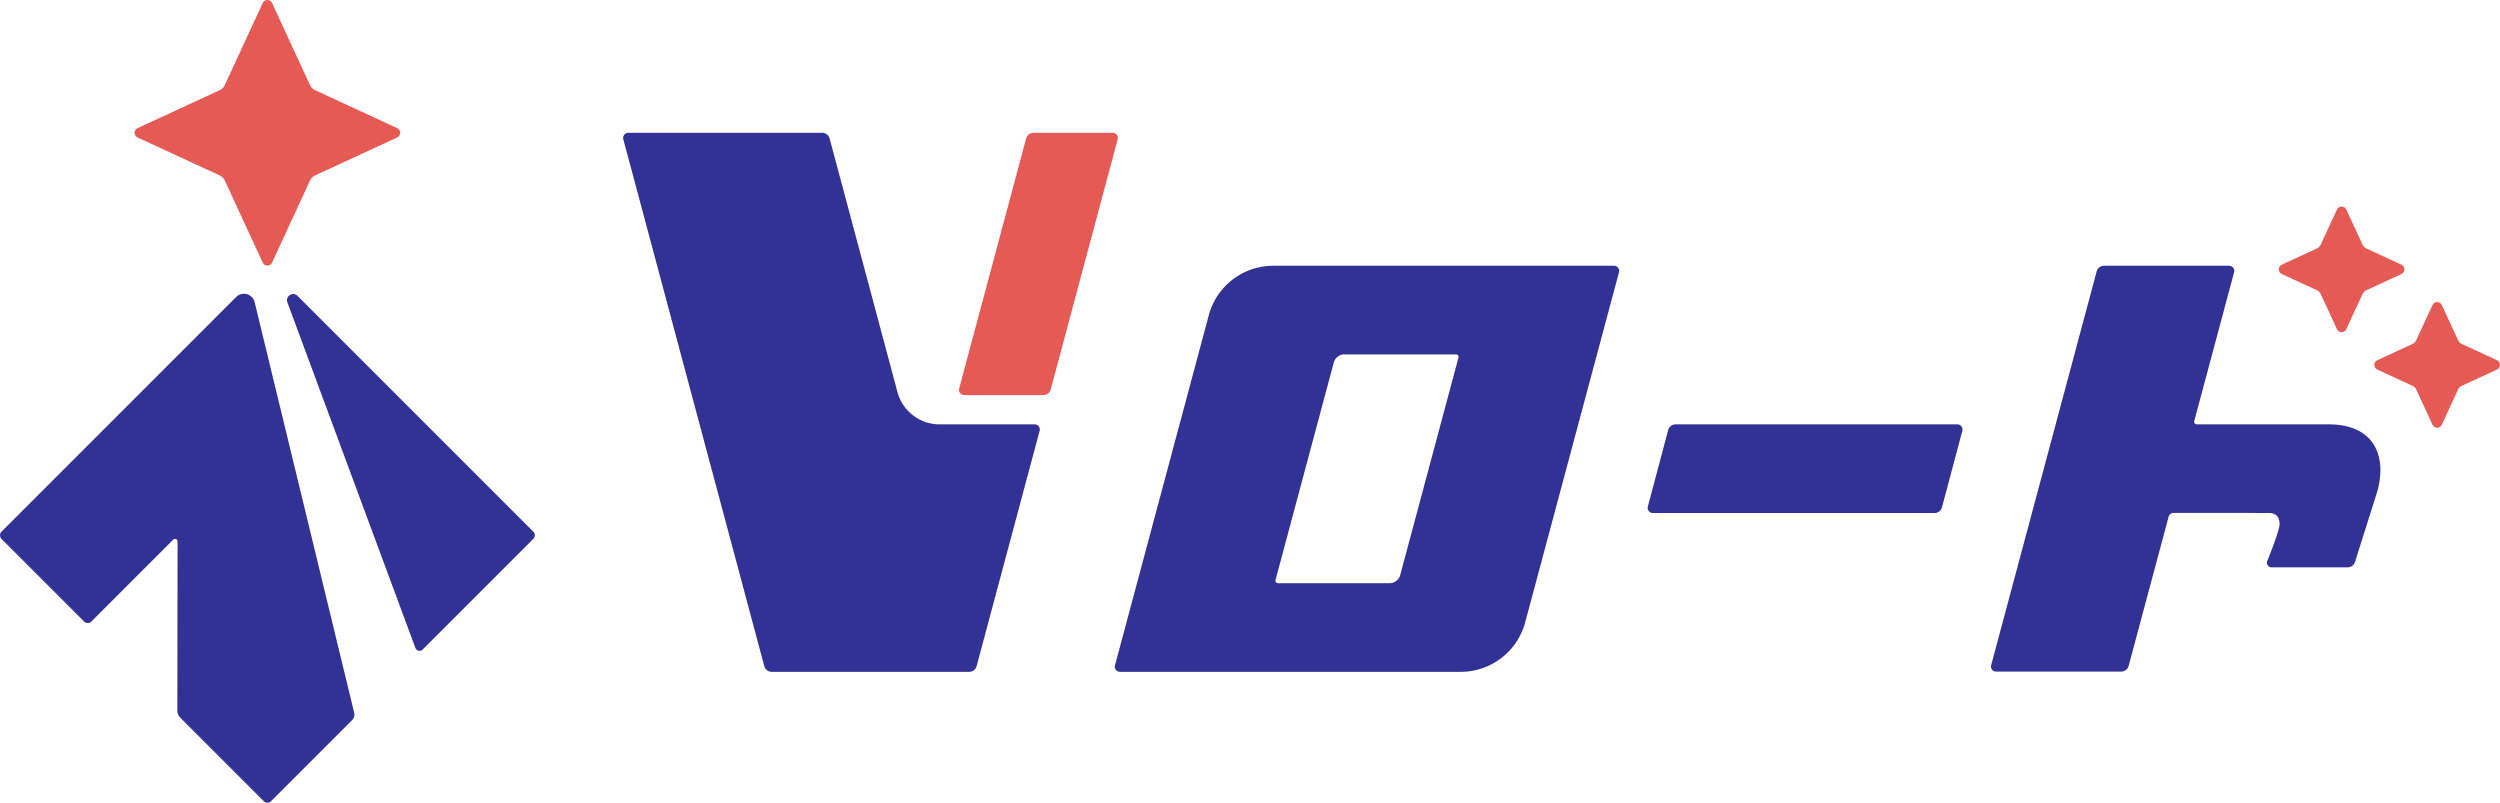
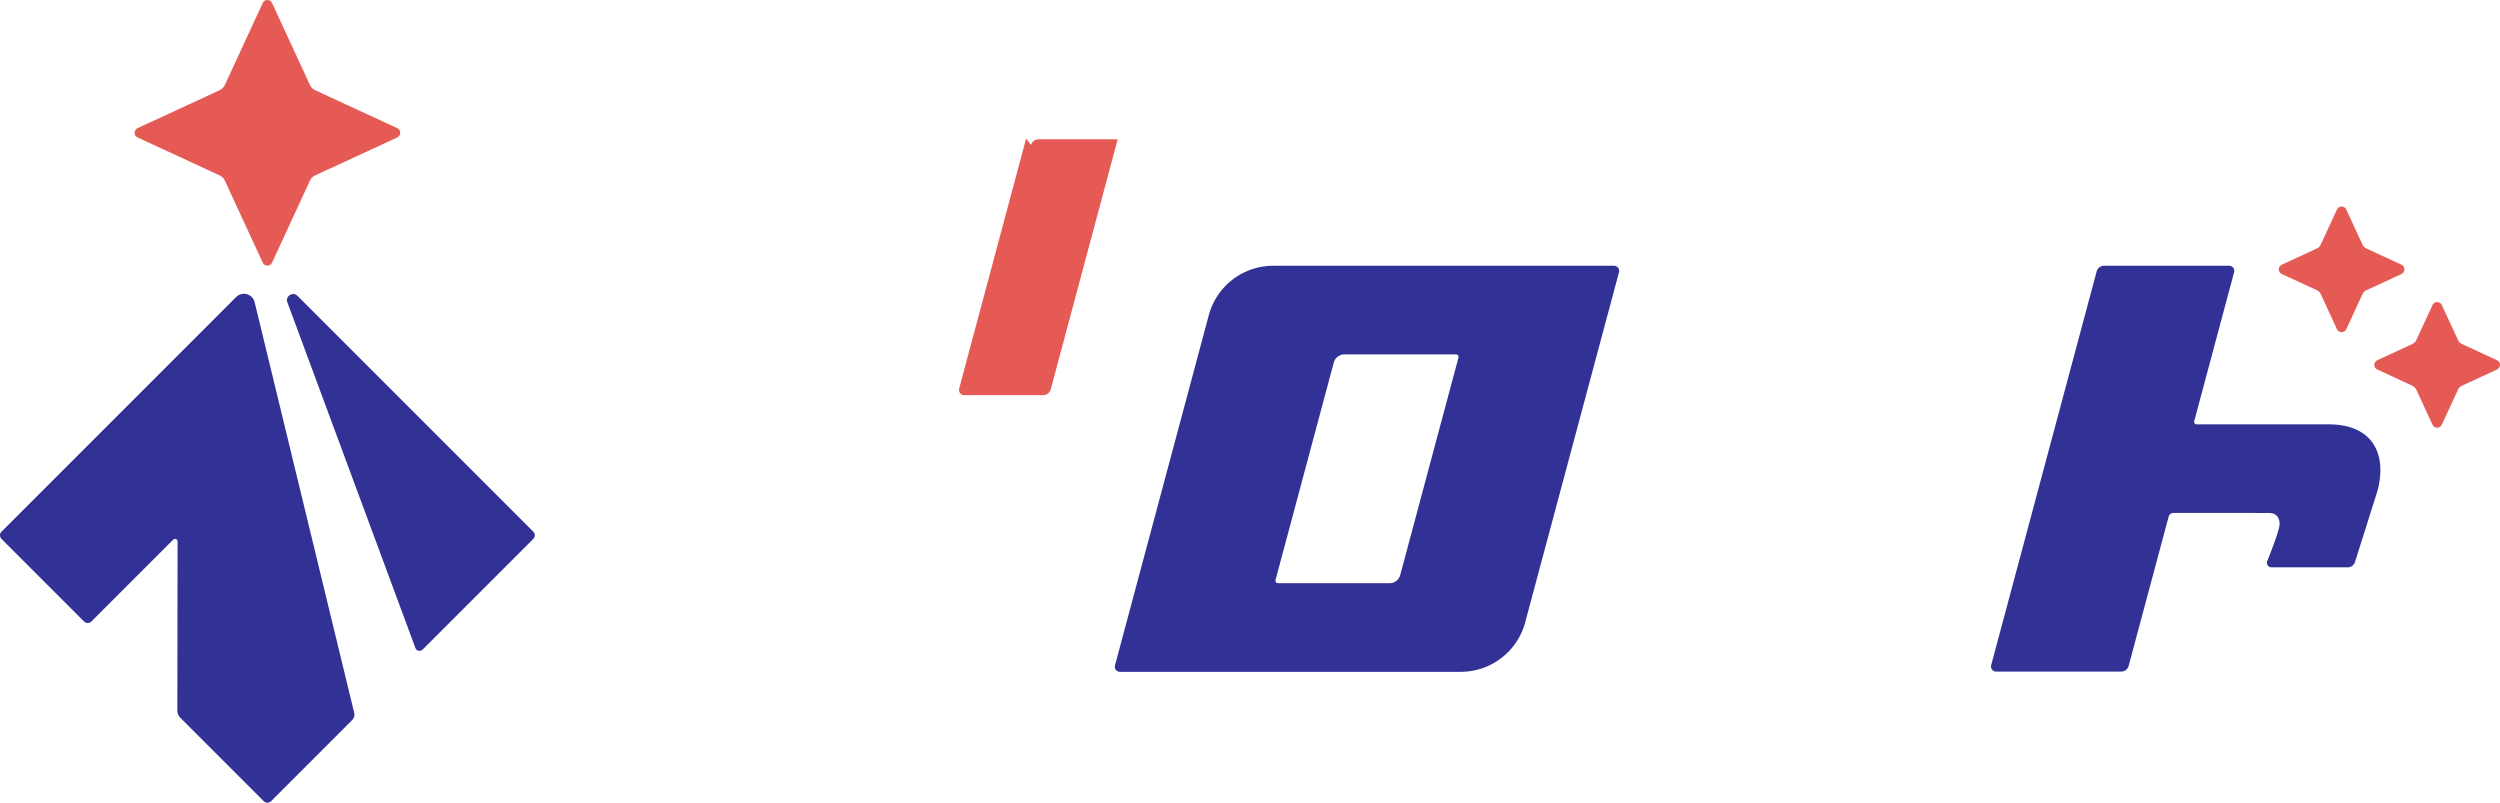
<svg xmlns="http://www.w3.org/2000/svg" id="_レイヤー_1" data-name="レイヤー 1" viewBox="0 0 973.52 312.58">
  <defs>
    <style>.cls-1{fill:#e65a55}.cls-2{fill:#323296}</style>
  </defs>
-   <path d="m764.15 167.76-7.92 29.78a3.01 3.01 0 0 1-2.9 2.23H643.61c-1.31 0-2.27-1.24-1.93-2.51l7.92-29.78a3.01 3.01 0 0 1 2.9-2.23h109.72c1.31 0 2.27 1.24 1.93 2.51m-444-116.05h-75.5c-1.31 0-2.27 1.25-1.93 2.52l54.9 205.17a3 3 0 0 0 2.9 2.22h76.88c1.36 0 2.55-.91 2.9-2.22l24.54-91.63c.34-1.27-.62-2.52-1.93-2.52h-37.02c-7.7 0-14.43-5.17-16.42-12.61l-26.41-98.71a3 3 0 0 0-2.9-2.22Z" class="cls-2" />
-   <path d="m399.58 53.93-26.08 97.41c-.34 1.27.62 2.52 1.93 2.52h30.83c1.36 0 2.55-.91 2.9-2.22l26.08-97.41c.34-1.27-.62-2.52-1.93-2.52h-30.83c-1.36 0-2.55.91-2.9 2.22" class="cls-1" />
+   <path d="m399.58 53.93-26.08 97.41c-.34 1.27.62 2.52 1.93 2.52h30.83c1.36 0 2.55-.91 2.9-2.22l26.08-97.41h-30.83c-1.36 0-2.55.91-2.9 2.22" class="cls-1" />
  <path d="M906.81 165.25h-51.39a1 1 0 0 1-.97-1.26l15.53-57.98c.34-1.27-.62-2.52-1.93-2.52h-48.7c-1.36 0-2.55.91-2.9 2.22l-41.07 153.3c-.34 1.27.62 2.52 1.93 2.52h48.7c1.36 0 2.55-.91 2.9-2.22l15.57-58.1c.23-.87 1.03-1.48 1.93-1.48 6.9 0 34.87.02 37.29.04 3.09.03 3.98 2.24 3.99 4.28 0 2.2-3.13 10.28-4.8 14.41-.48 1.18.4 2.47 1.67 2.47h29.64c1.31 0 2.47-.85 2.86-2.1l8.75-27.69c3.8-14.3-1.84-25.89-19-25.89" class="cls-2" />
  <path d="m919.99 95.28-6.33-13.7c-.72-1.55-2.92-1.55-3.63 0l-6.33 13.7c-.3.65-.82 1.17-1.46 1.46l-13.7 6.33c-1.55.72-1.55 2.92 0 3.63l13.7 6.33c.65.3 1.17.82 1.46 1.46l6.33 13.7c.72 1.55 2.92 1.55 3.63 0l6.33-13.7c.3-.65.82-1.17 1.46-1.46l13.7-6.33c1.55-.72 1.55-2.92 0-3.63l-13.7-6.33c-.65-.3-1.17-.82-1.46-1.46m37.2 37.2-6.33-13.7c-.72-1.55-2.92-1.55-3.63 0l-6.33 13.7c-.3.65-.82 1.17-1.46 1.46l-13.7 6.33c-1.55.72-1.55 2.92 0 3.63l13.7 6.33c.65.3 1.17.82 1.46 1.46l6.33 13.7c.72 1.55 2.92 1.55 3.63 0l6.33-13.7c.3-.65.82-1.17 1.46-1.46l13.7-6.33c1.55-.72 1.55-2.92 0-3.63l-13.7-6.33c-.65-.3-1.17-.82-1.46-1.46M120.73 33.16l-14.79-32c-.72-1.55-2.92-1.55-3.63 0l-14.79 32c-.4.86-1.09 1.55-1.95 1.95l-32 14.79c-1.55.72-1.55 2.92 0 3.63l32 14.79c.86.4 1.55 1.09 1.95 1.95l14.79 32c.72 1.55 2.92 1.55 3.63 0l14.79-32c.4-.86 1.09-1.55 1.95-1.95l32-14.79c1.55-.72 1.55-2.92 0-3.63l-32-14.79c-.86-.4-1.55-1.09-1.95-1.95" class="cls-1" />
  <path d="m207.67 207.03-91.81-91.81c-1.82-1.82-4.84.12-3.95 2.53l49.86 134.59a1.702 1.702 0 0 0 2.8.61l43.1-43.1c.78-.78.78-2.05 0-2.83ZM99.17 117.7c-.79-3.26-4.85-4.4-7.22-2.03L.59 207.03c-.78.78-.78 2.05 0 2.83l32.16 32.16c.78.78 2.05.78 2.83 0l31.86-31.86c.63-.63 1.71-.18 1.71.71l-.09 65.8c0 1.06.42 2.08 1.17 2.83l32.49 32.49c.78.78 2.05.78 2.83 0l31.59-31.59a2.99 2.99 0 0 0 .79-2.83zm494.75 124.65 36.53-136.34c.34-1.27-.62-2.52-1.93-2.52h-132.7c-11.77 0-22.07 7.9-25.11 19.27L434.18 259.1c-.34 1.27.62 2.52 1.93 2.52h132.7c11.77 0 22.07-7.9 25.11-19.27m-97.22-16.51 22.68-84.65a4.3 4.3 0 0 1 4.15-3.19h43.44a1 1 0 0 1 .97 1.26l-22.68 84.65a4.3 4.3 0 0 1-4.15 3.19h-43.44a1 1 0 0 1-.97-1.26" class="cls-2" />
</svg>